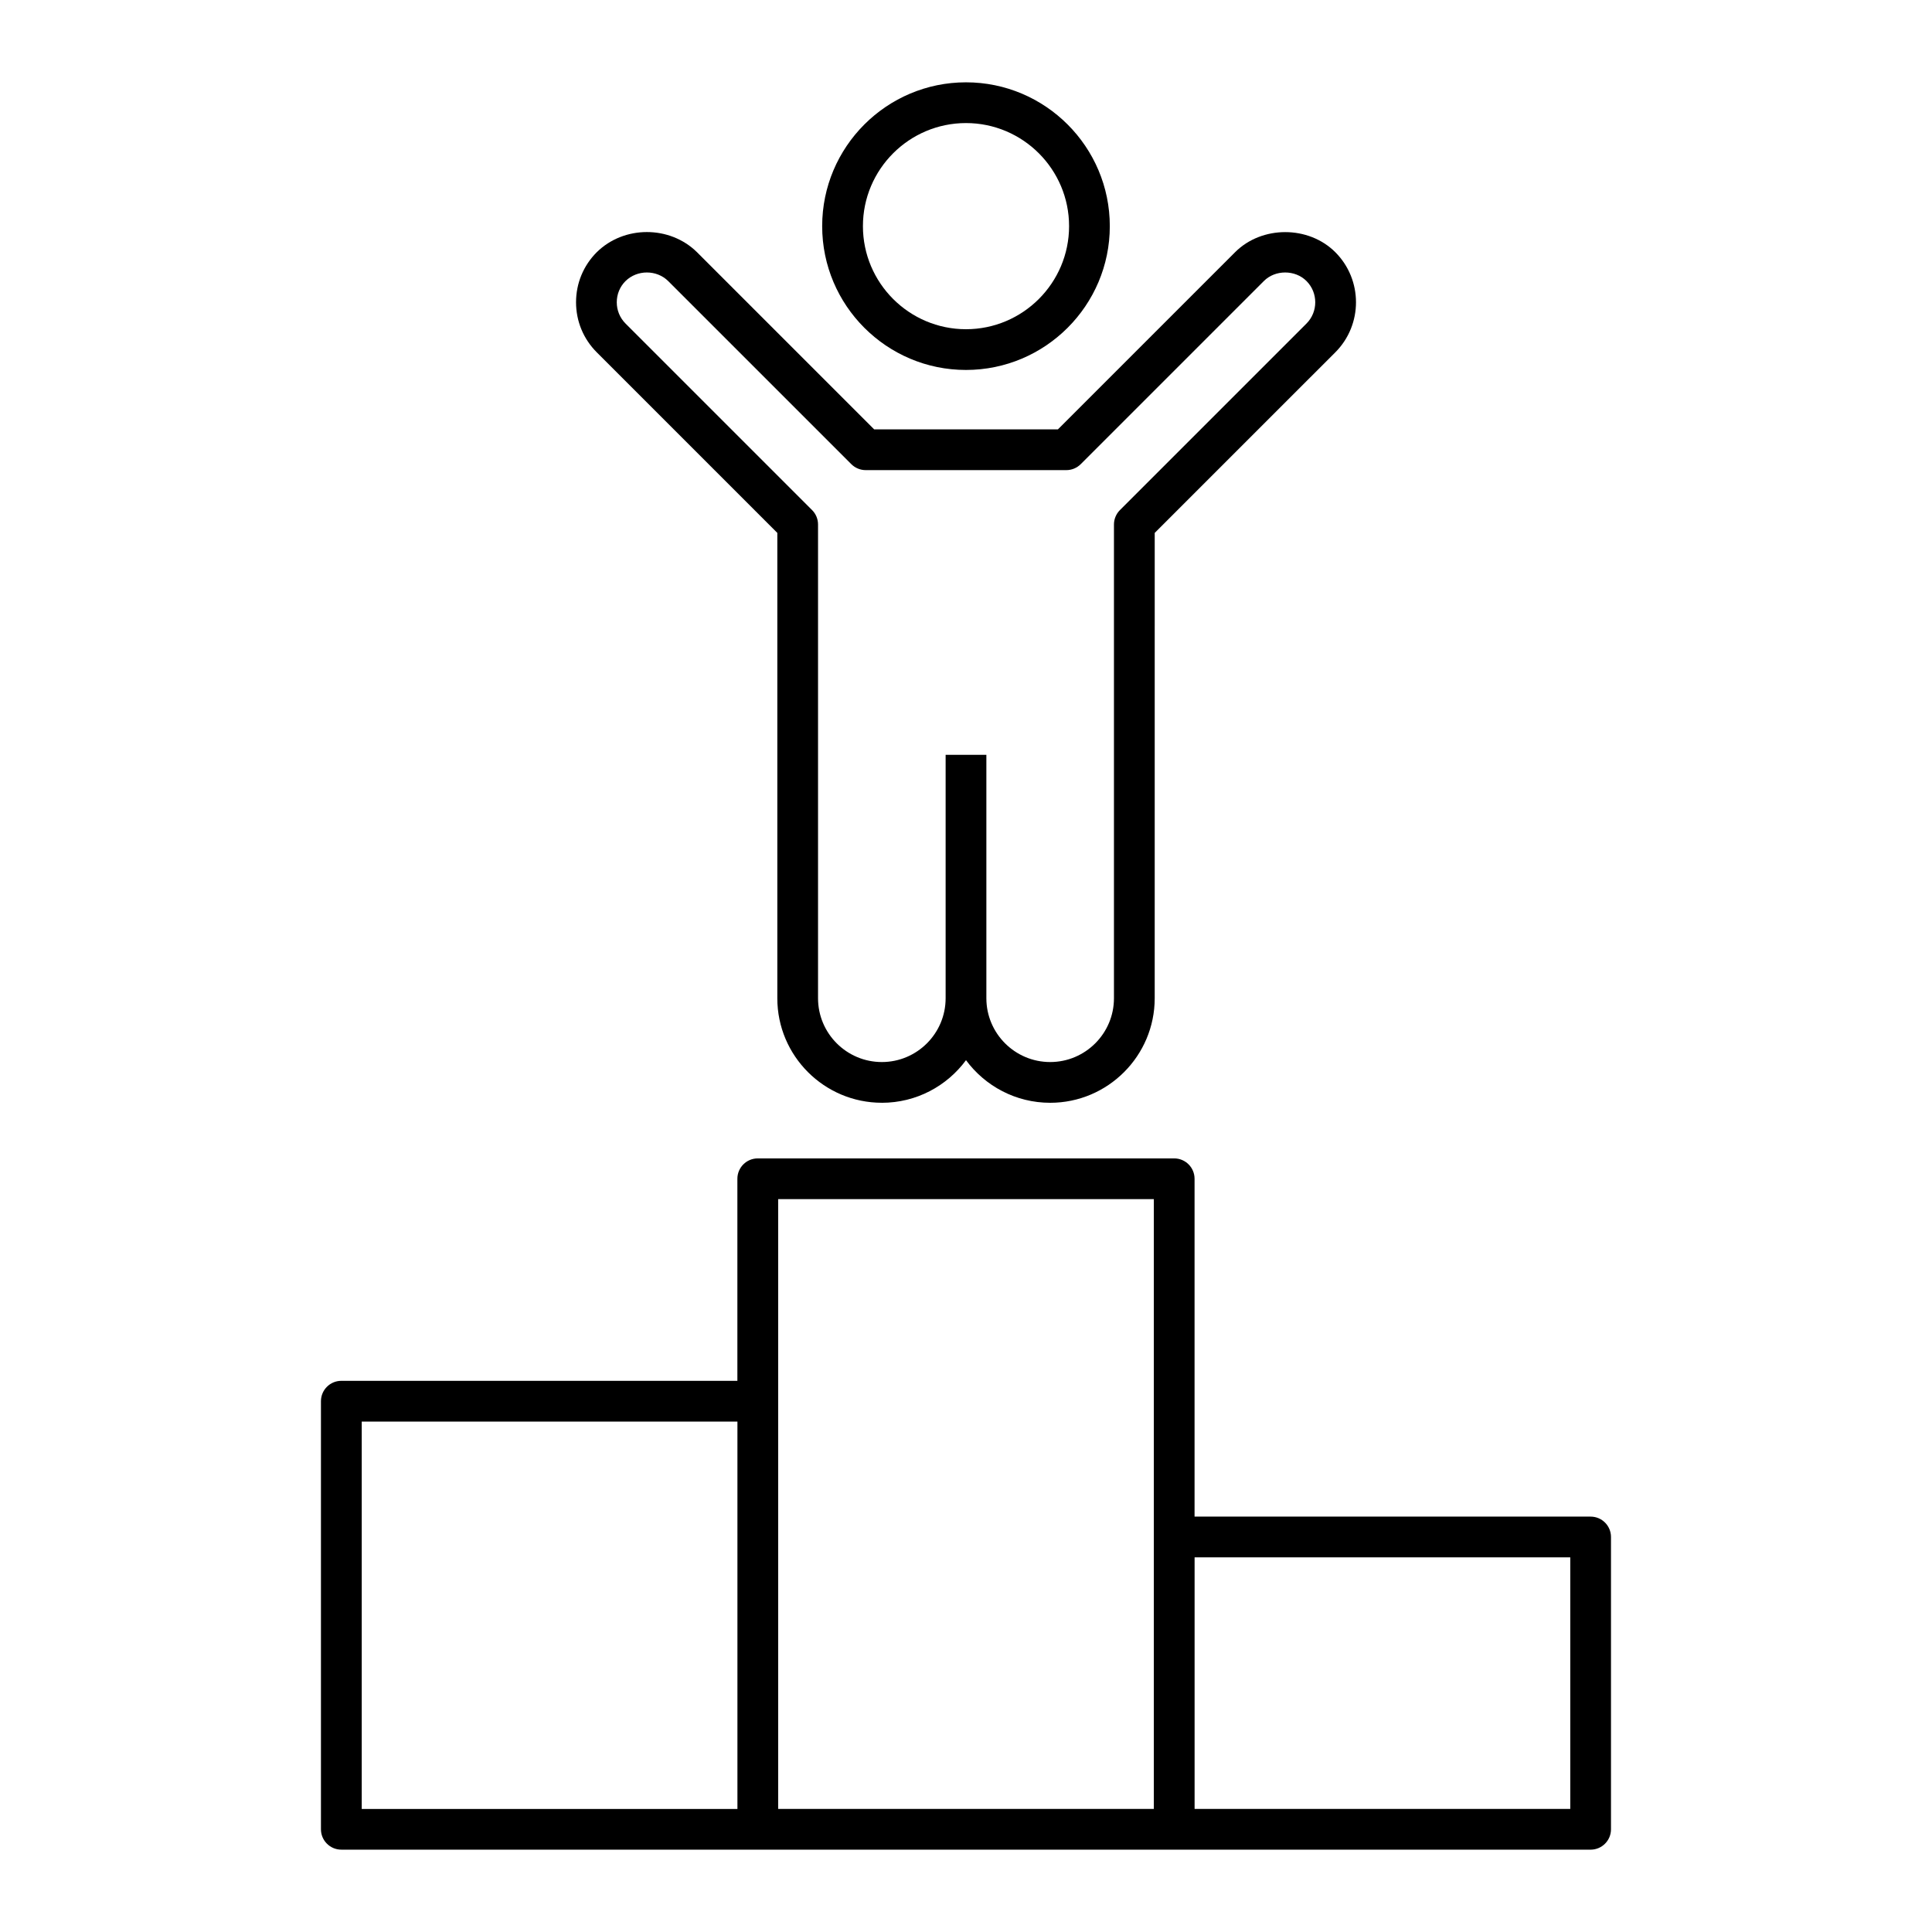
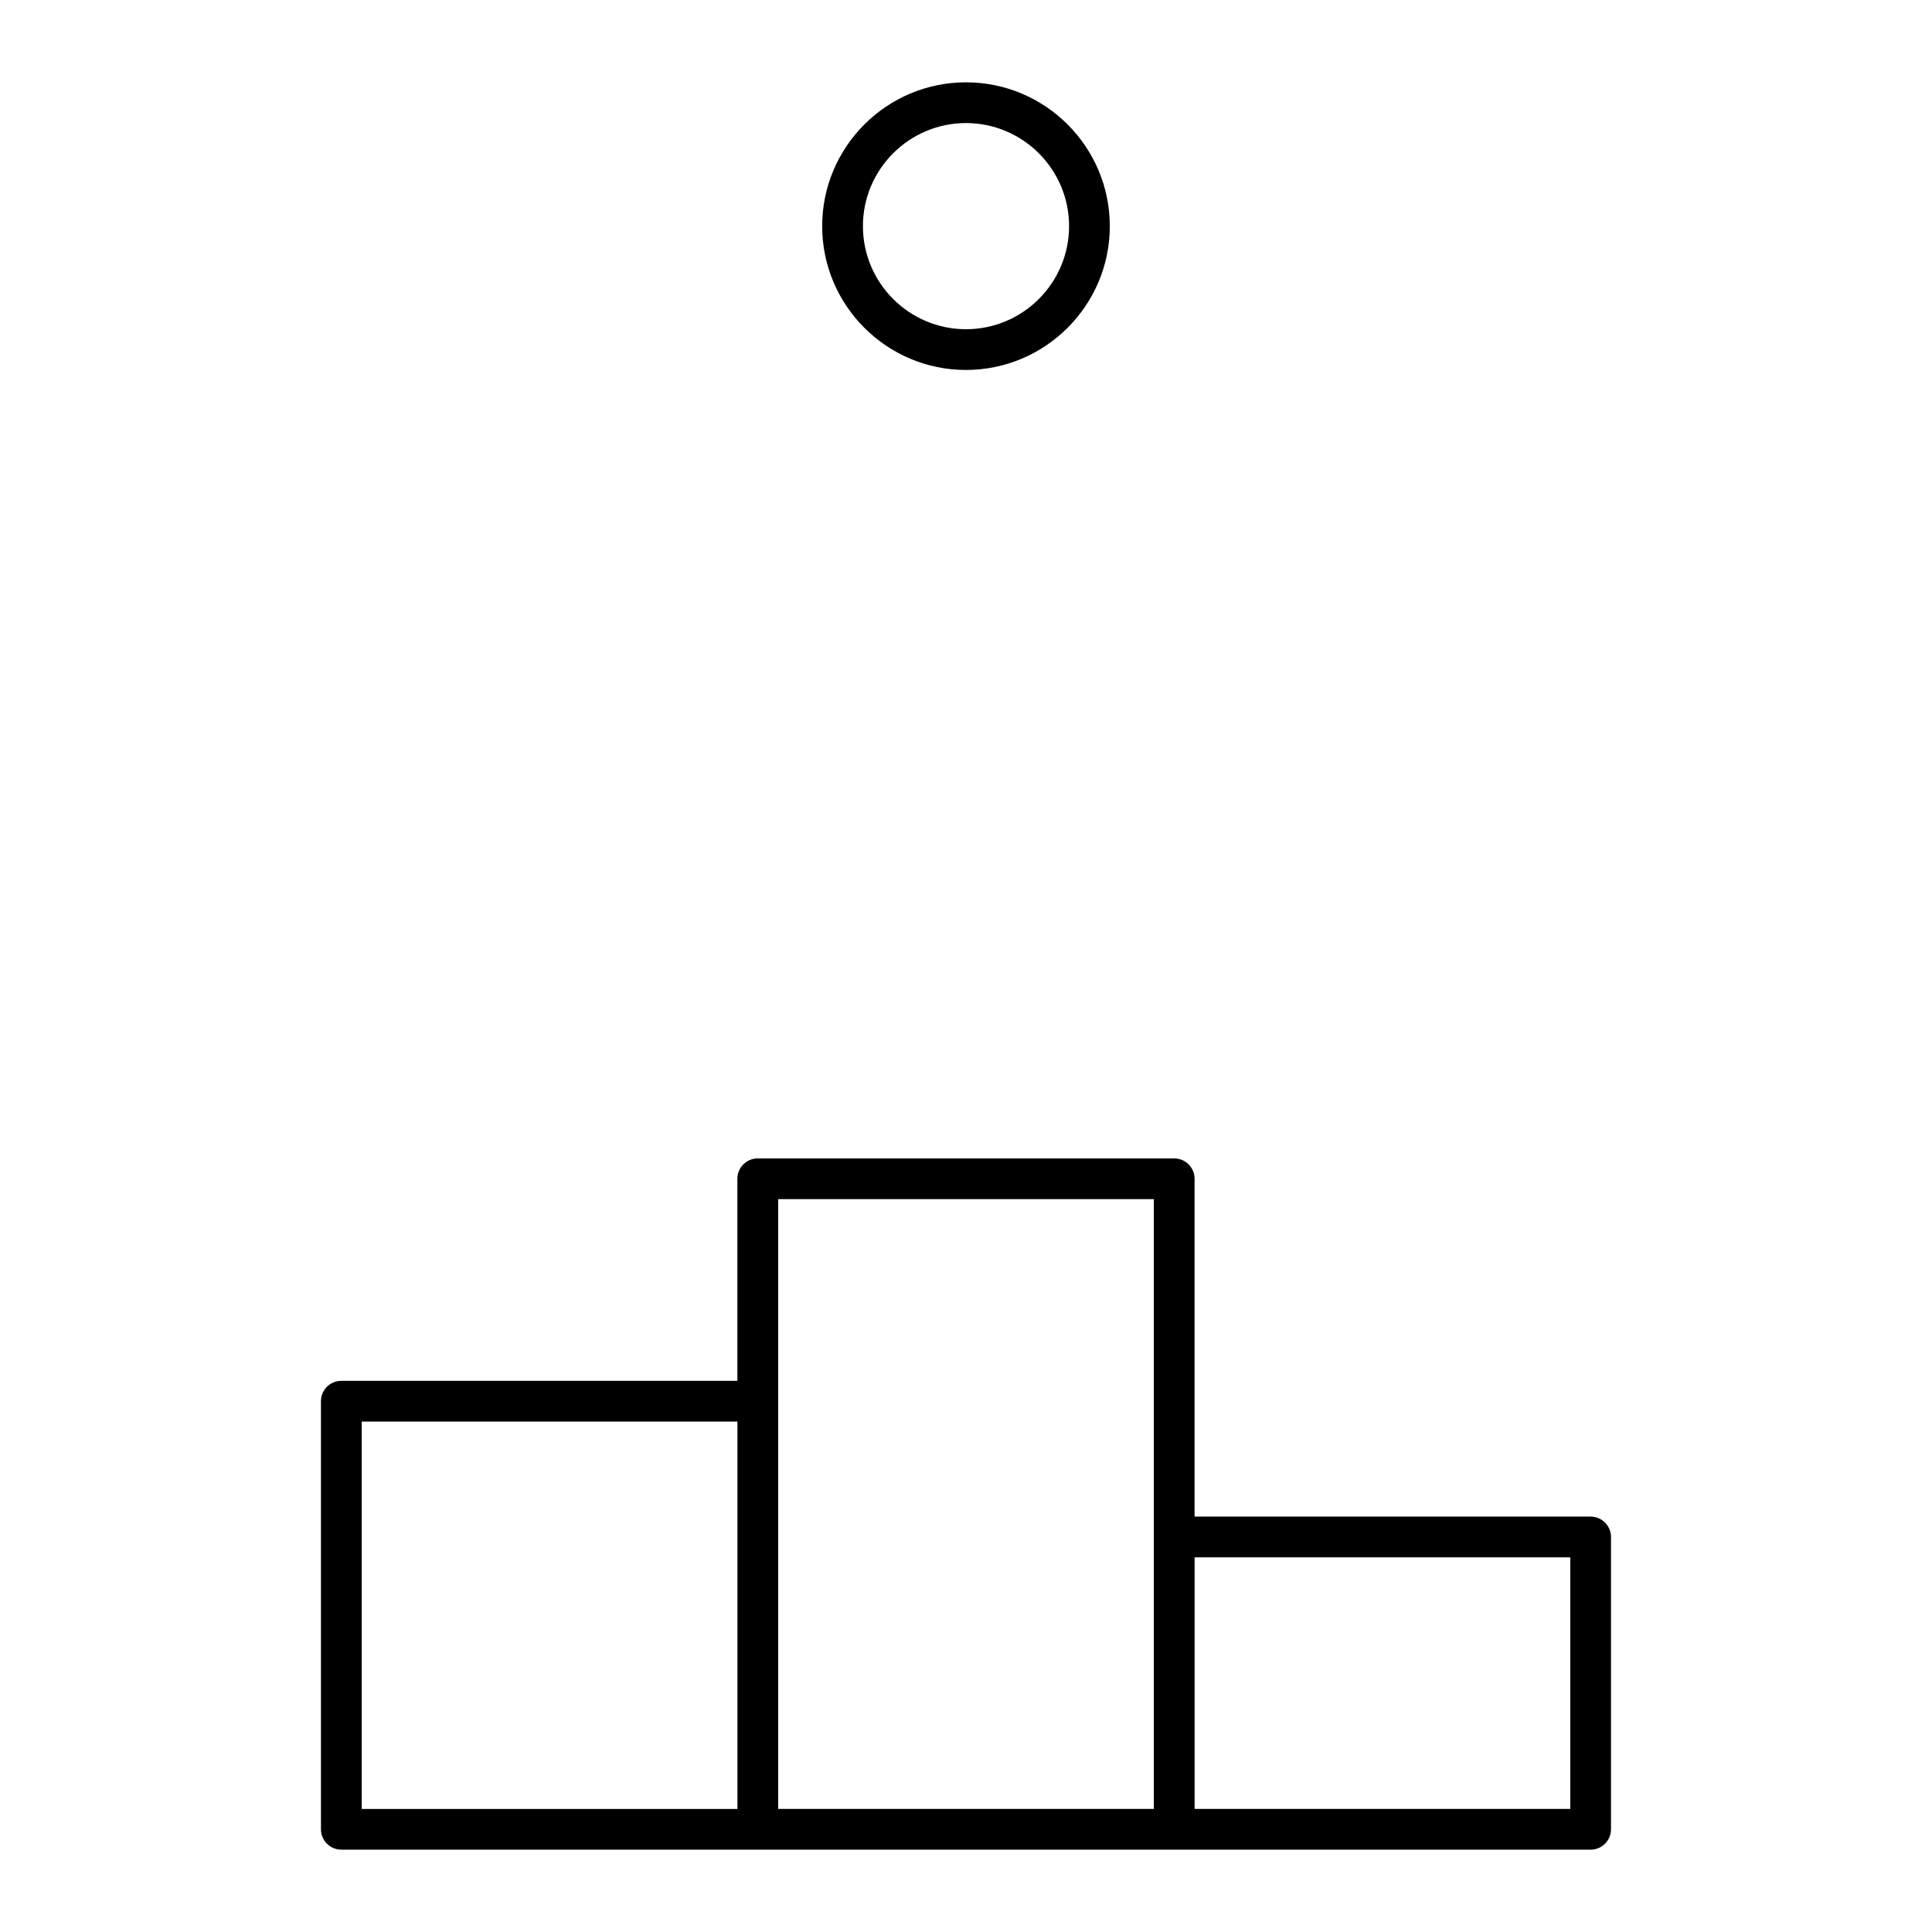
<svg xmlns="http://www.w3.org/2000/svg" fill="#000000" width="800px" height="800px" version="1.1" viewBox="144 144 512 512">
  <g>
    <path d="m234.46 634.18h331.07c2.981 0 5.398-2.418 5.398-5.398v-77.465c0-2.981-2.418-5.398-5.398-5.398h-104.96v-89.531c0-2.981-2.418-5.398-5.398-5.398h-110.36c-2.981 0-5.398 2.418-5.398 5.398v53.547h-104.96c-2.981 0-5.398 2.418-5.398 5.398v113.45c0 2.977 2.418 5.394 5.398 5.394zm226.12-77.465h99.559v66.668l-99.559 0.004zm-110.36-94.93h99.559v161.6h-99.559v-161.6zm-110.36 58.945h99.566v102.66h-99.566z" />
-     <path d="m377.7 436.25c9.137 0 17.254-4.445 22.301-11.293 5.055 6.848 13.172 11.293 22.309 11.293 15.273 0 27.699-12.426 27.699-27.703l0.004-123.32 47.852-47.848c7.316-7.32 7.316-19.227 0-26.547-7.098-7.094-19.461-7.086-26.547 0l-46.957 46.953h-48.699l-46.988-46.984c-7.191-7.062-19.285-7.09-26.52 0.031-3.543 3.543-5.496 8.254-5.496 13.273s1.953 9.73 5.496 13.273l47.844 47.848v123.32c-0.004 15.273 12.426 27.699 27.703 27.699zm-67.918-206.5c-1.504-1.508-2.332-3.508-2.332-5.641s0.828-4.133 2.305-5.609c3.106-3.066 8.258-3.031 11.309-0.031l48.539 48.535c1.012 1.012 2.383 1.582 3.816 1.582h53.172c1.434 0 2.805-0.57 3.816-1.582l48.539-48.535c3.008-3.016 8.273-3.008 11.281 0 3.106 3.109 3.106 8.172 0 11.281l-49.434 49.43c-1.012 1.012-1.582 2.387-1.582 3.816v125.55c0 9.324-7.582 16.906-16.902 16.906-9.328 0-16.91-7.582-16.91-16.906v-64.516h-10.797v64.516c0 9.324-7.582 16.906-16.902 16.906-9.328 0-16.91-7.582-16.91-16.906v-125.56c0-1.43-0.57-2.805-1.582-3.816z" />
    <path d="m438.11 203.93c0-21.016-17.102-38.113-38.117-38.113s-38.109 17.098-38.109 38.113 17.094 38.113 38.109 38.113c21.02-0.004 38.117-17.098 38.117-38.113zm-65.426 0c0-15.062 12.25-27.316 27.312-27.316s27.32 12.254 27.32 27.316-12.258 27.316-27.32 27.316-27.312-12.254-27.312-27.316z" />
  </g>
</svg>